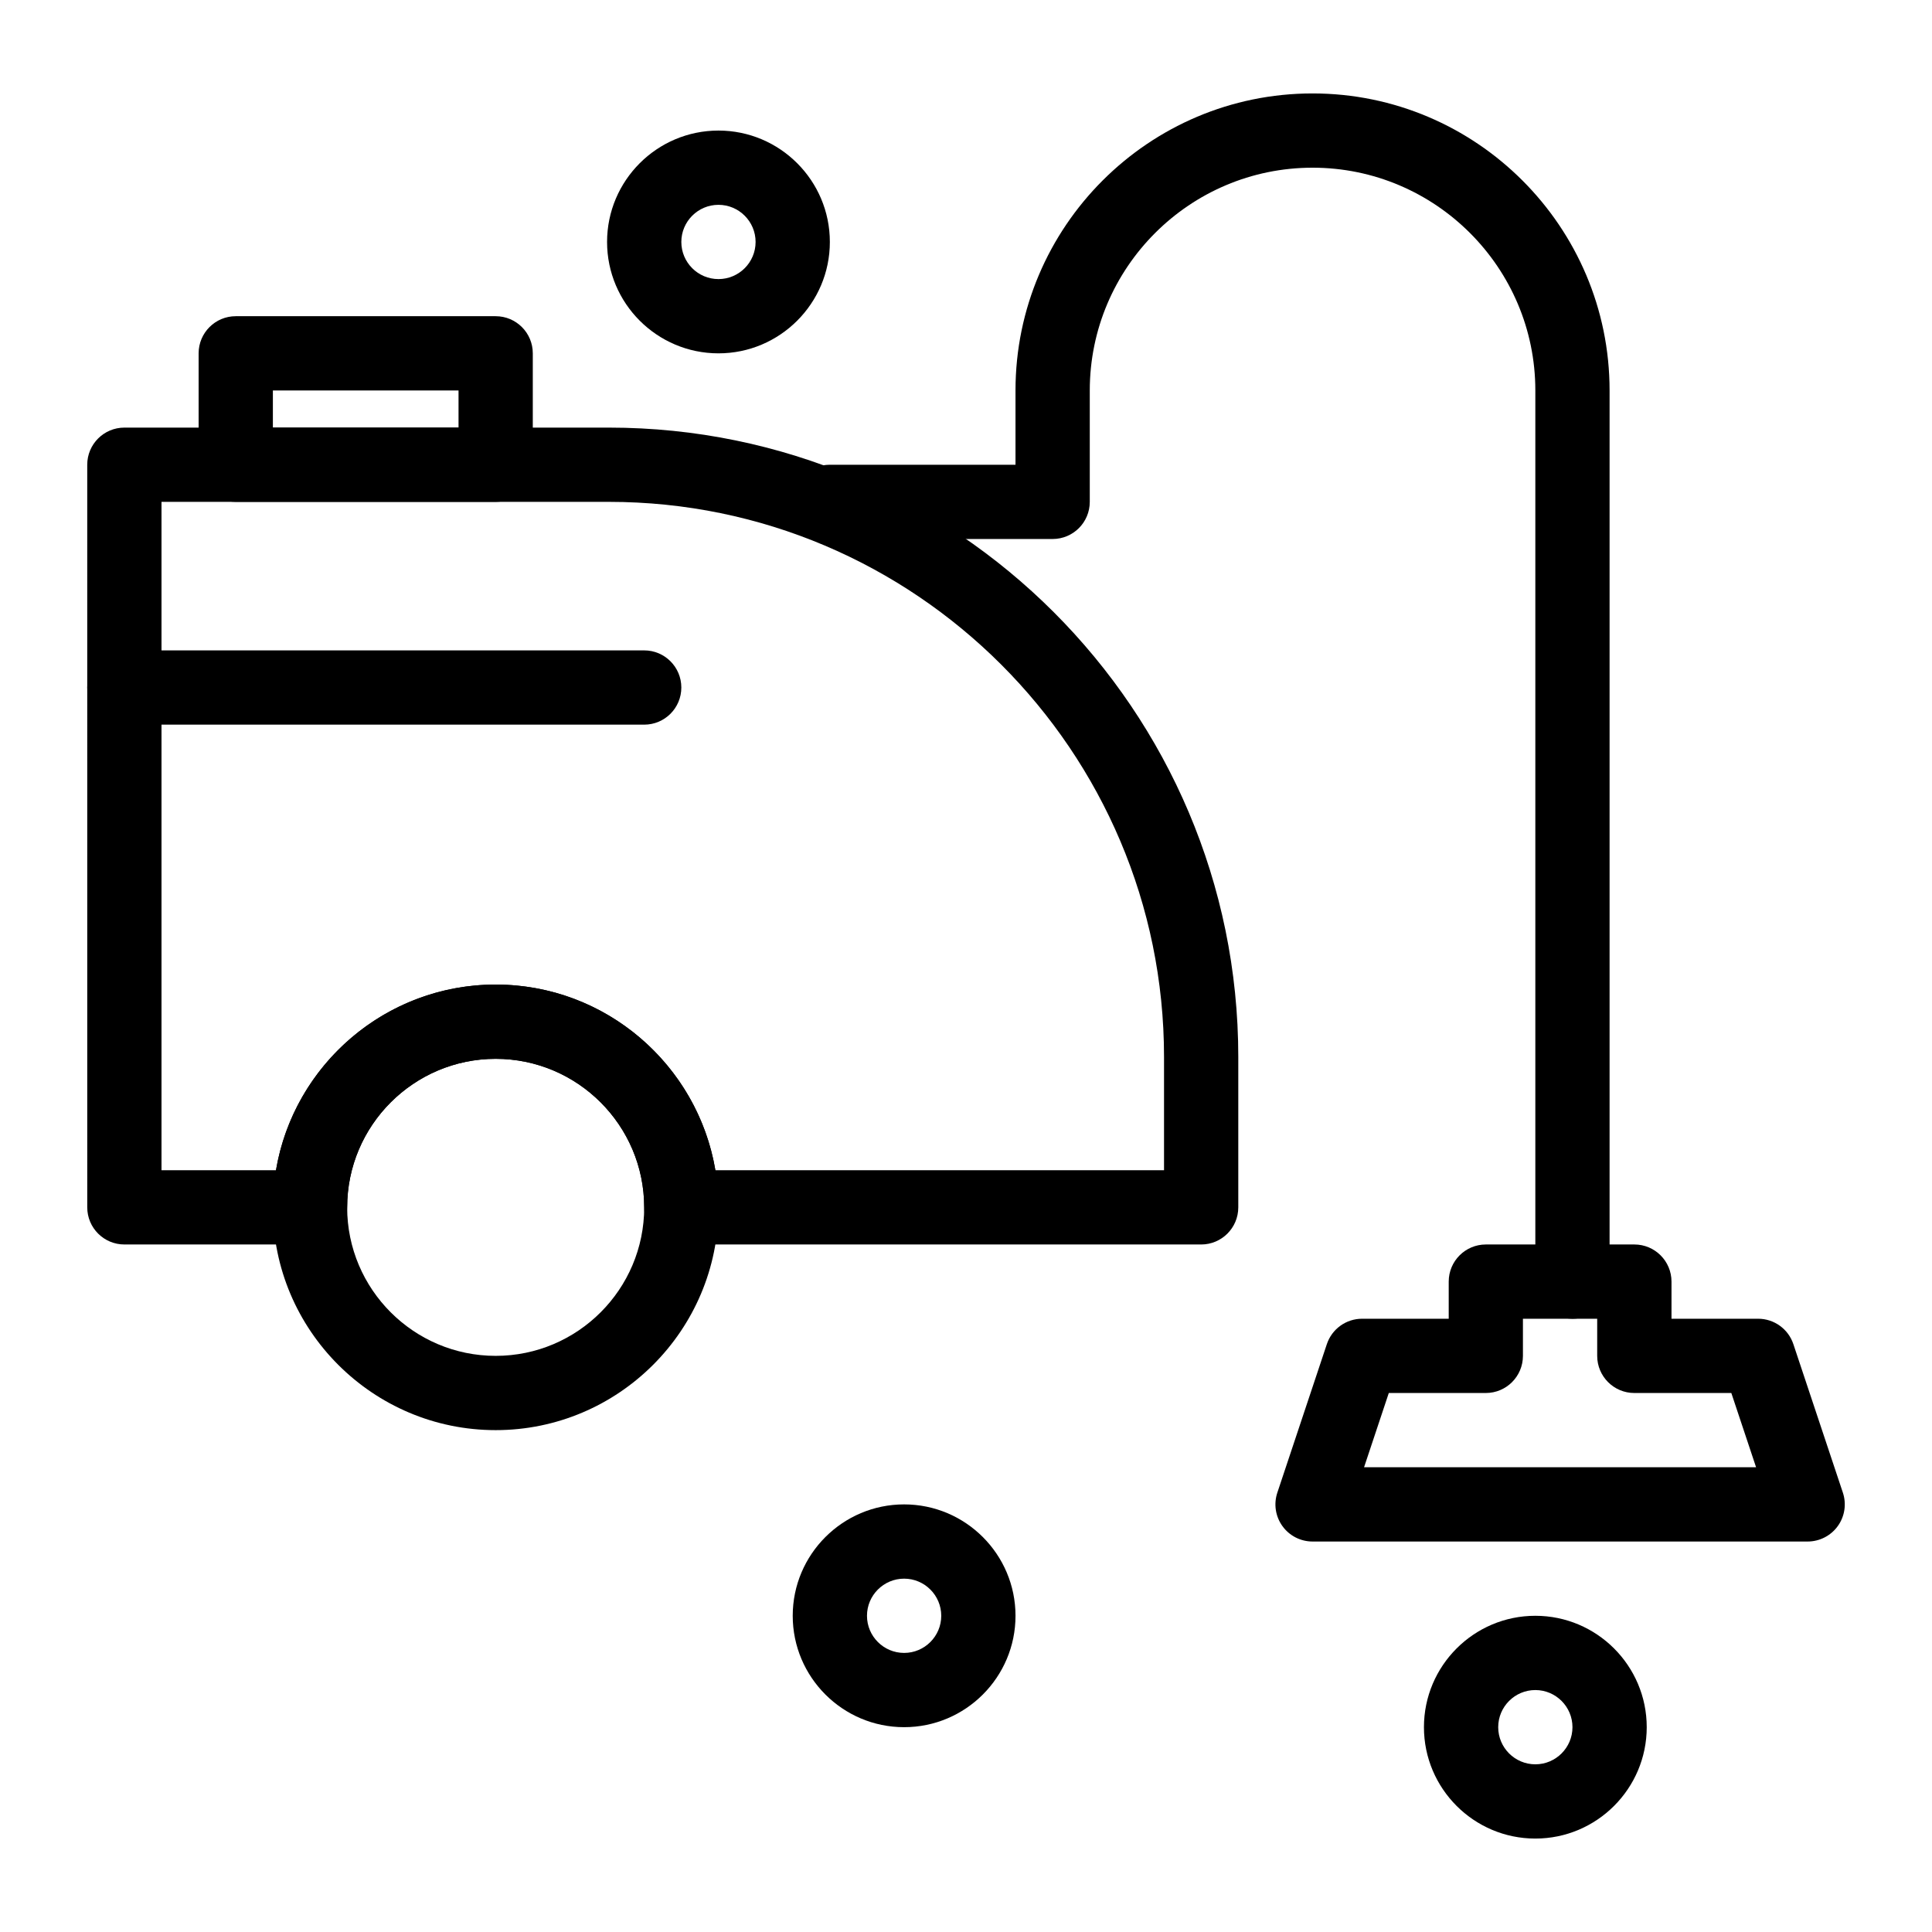
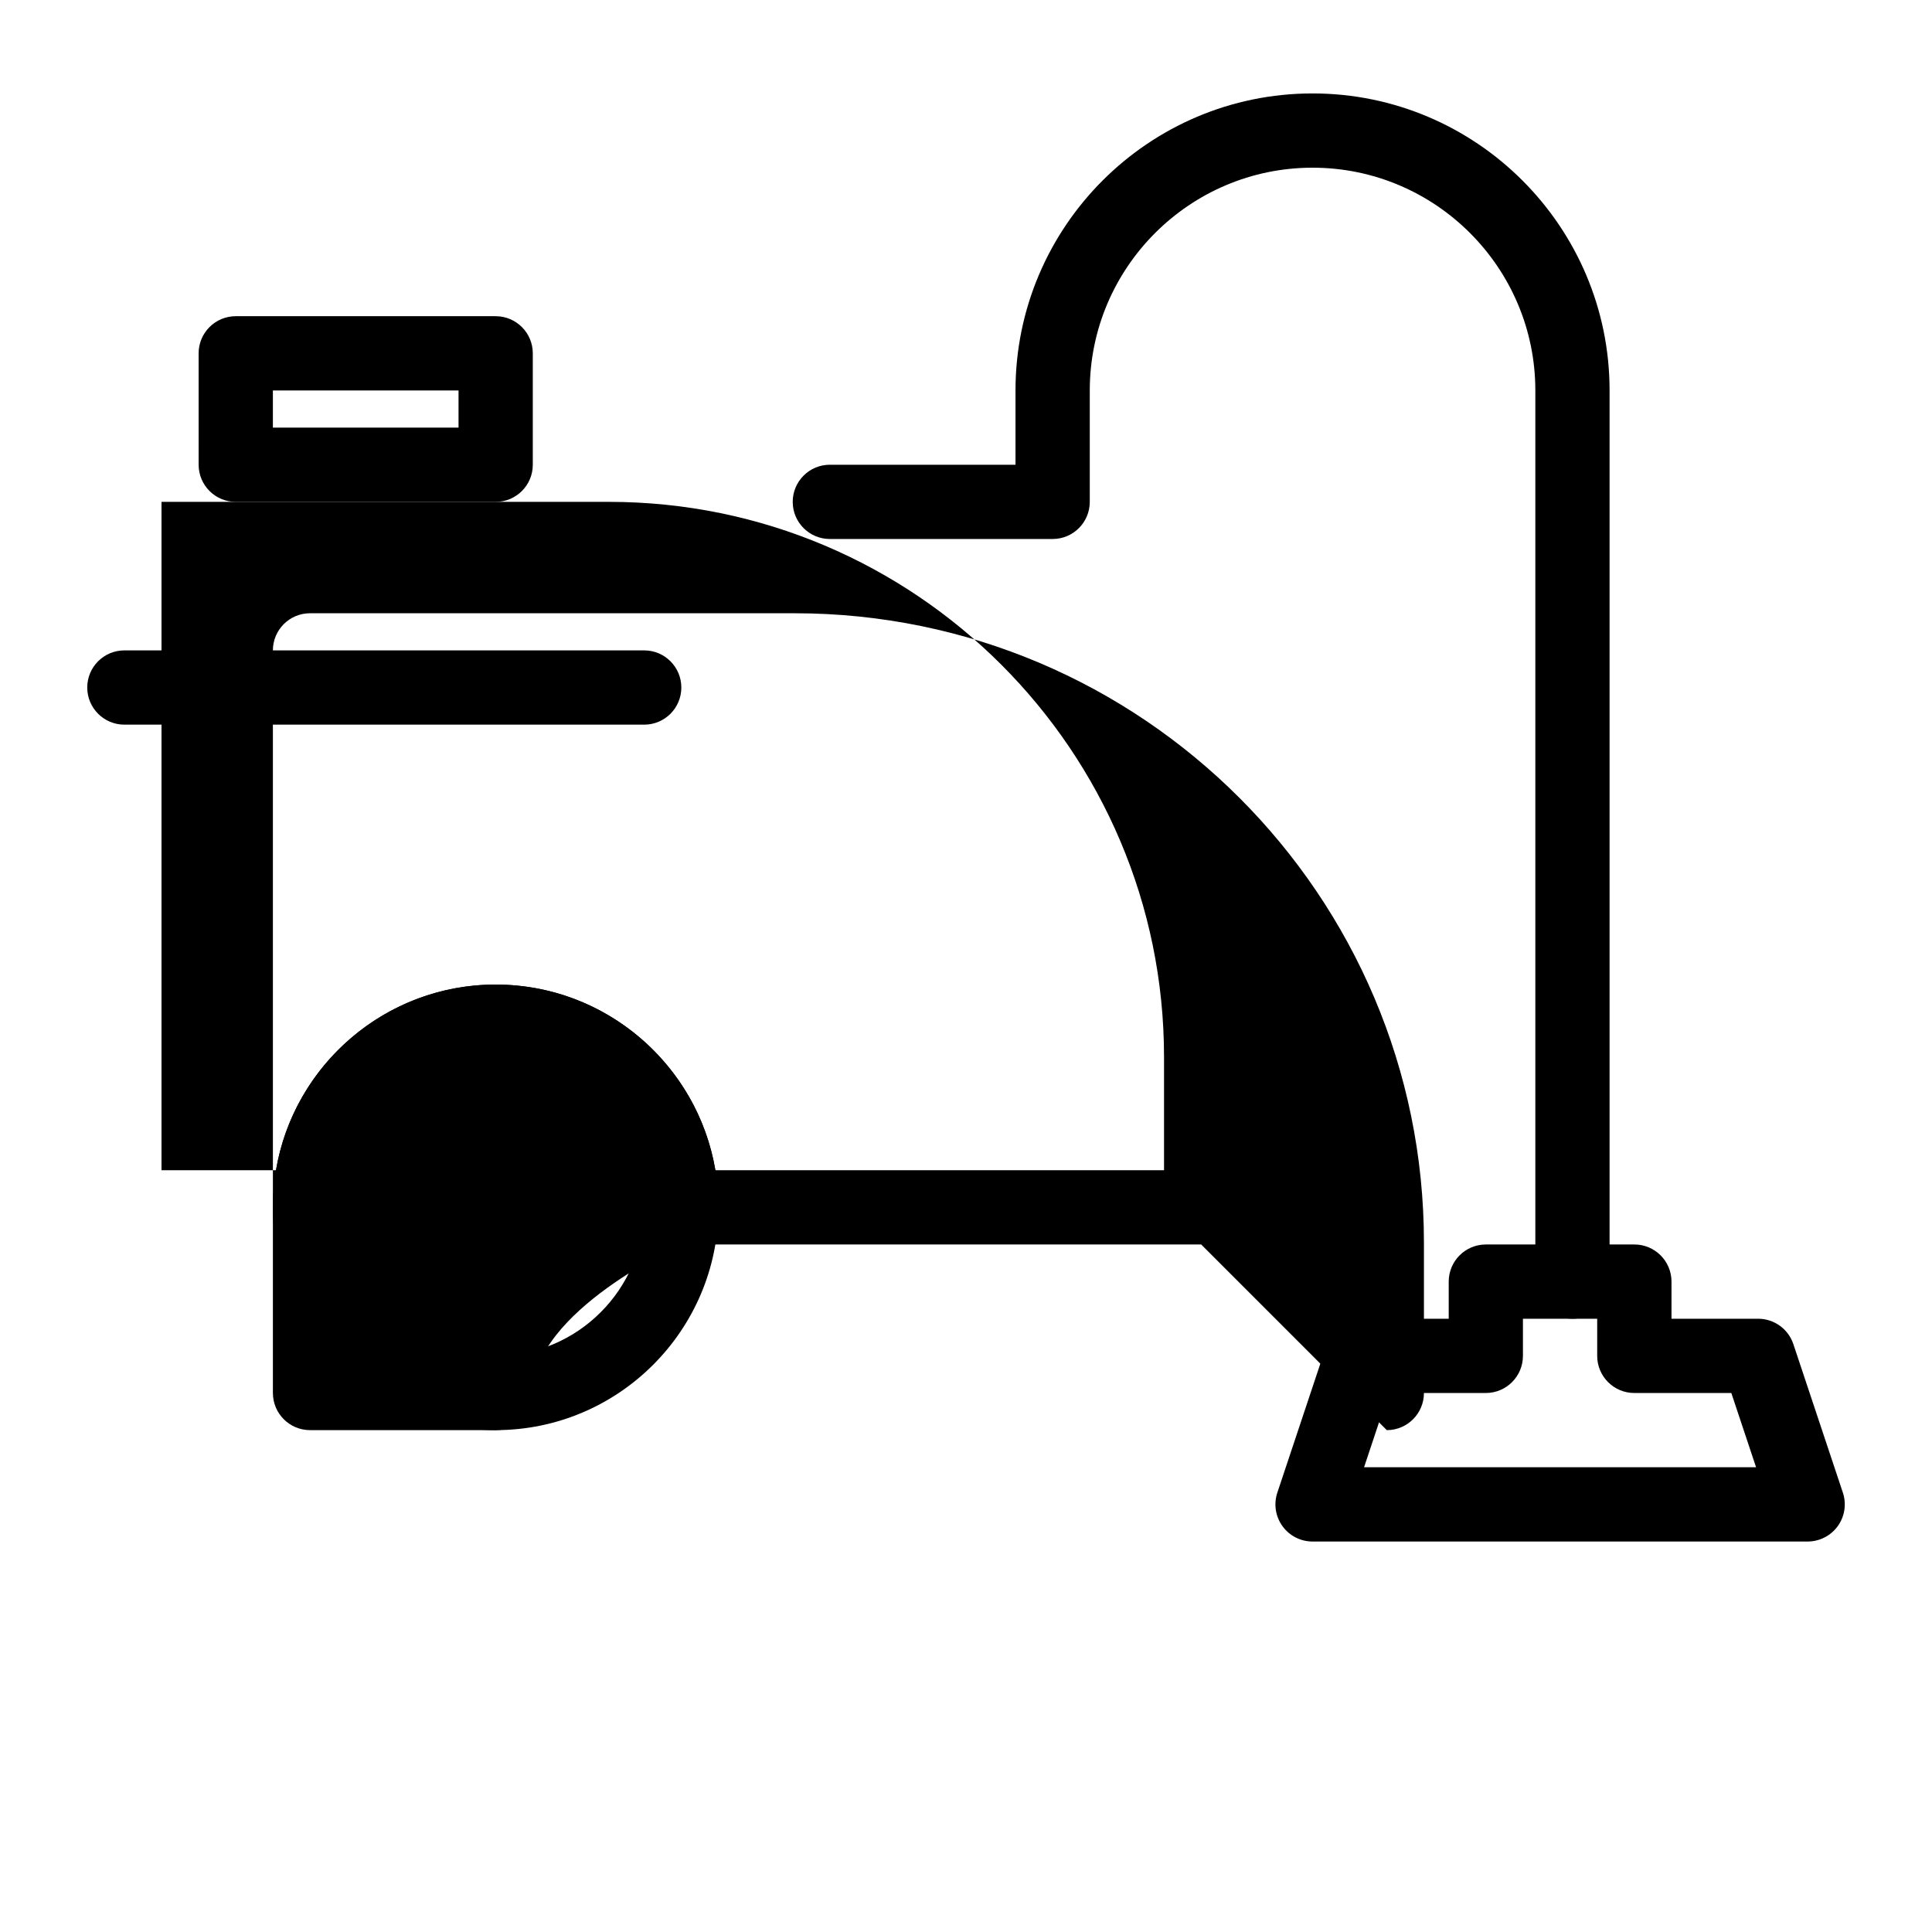
<svg xmlns="http://www.w3.org/2000/svg" fill="#000000" width="800px" height="800px" version="1.1" viewBox="144 144 512 512">
  <g>
-     <path d="m462.32 473.8h-137.76c-5.434 0-9.84-4.406-9.84-9.84 0-21.703-17.656-39.359-39.359-39.359s-39.359 17.656-39.359 39.359c0 5.434-4.406 9.84-9.84 9.84h-49.199c-5.434 0-9.84-4.406-9.84-9.84l-0.004-196.8c0-5.434 4.406-9.84 9.84-9.84h128.41c91.969 0 166.79 74.82 166.79 166.79v39.852c0 5.434-4.406 9.84-9.84 9.84zm-128.74-19.68h118.9v-30.012c0-81.117-65.992-147.11-147.11-147.11h-118.57v177.12h30.34c4.699-27.887 29.016-49.199 58.219-49.199 29.207 0 53.523 21.312 58.223 49.199z" />
+     <path d="m462.32 473.8h-137.76s-39.359 17.656-39.359 39.359c0 5.434-4.406 9.84-9.84 9.84h-49.199c-5.434 0-9.84-4.406-9.84-9.84l-0.004-196.8c0-5.434 4.406-9.84 9.84-9.84h128.41c91.969 0 166.79 74.82 166.79 166.79v39.852c0 5.434-4.406 9.84-9.84 9.84zm-128.74-19.68h118.9v-30.012c0-81.117-65.992-147.11-147.11-147.11h-118.57v177.12h30.34c4.699-27.887 29.016-49.199 58.219-49.199 29.207 0 53.523 21.312 58.223 49.199z" />
    <path d="m275.36 523c-32.555 0-59.039-26.484-59.039-59.039 0-32.555 26.484-59.039 59.039-59.039s59.039 26.484 59.039 59.039c0 32.551-26.484 59.039-59.039 59.039zm0-98.402c-21.703 0-39.359 17.656-39.359 39.359s17.656 39.359 39.359 39.359 39.359-17.656 39.359-39.359-17.656-39.359-39.359-39.359z" />
    <path d="m623.04 552.52h-131.2c-3.164 0-6.133-1.52-7.981-4.086-1.852-2.566-2.352-5.863-1.352-8.863l13.121-39.359c1.34-4.019 5.102-6.731 9.336-6.731h22.961v-9.84c0-5.434 4.406-9.84 9.84-9.84h39.359c5.434 0 9.84 4.406 9.84 9.84v9.84h22.961c4.234 0 7.996 2.711 9.336 6.731l13.121 39.359c1 3 0.496 6.297-1.352 8.863-1.859 2.566-4.828 4.086-7.992 4.086zm-117.55-19.68h103.89l-6.559-19.68h-25.707c-5.434 0-9.84-4.406-9.84-9.84v-9.84h-19.68v9.84c0 5.434-4.406 9.84-9.84 9.84h-25.707z" />
    <path d="m275.36 277h-68.879c-5.434 0-9.84-4.406-9.84-9.84l-0.004-29.523c0-5.434 4.406-9.84 9.84-9.84h68.879c5.434 0 9.84 4.406 9.84 9.84v29.52c0.004 5.438-4.402 9.844-9.836 9.844zm-59.043-19.684h49.199v-9.84h-49.199z" />
    <path d="m314.72 336.04h-137.76c-5.434 0-9.84-4.406-9.84-9.84 0-5.434 4.406-9.84 9.84-9.84h137.76c5.434 0 9.84 4.406 9.84 9.84 0 5.434-4.406 9.84-9.84 9.84z" />
    <path d="m560.72 493.48c-5.434 0-9.84-4.406-9.84-9.84v-236.16c0-32.555-26.484-59.039-59.039-59.039-32.555 0-59.039 26.484-59.039 59.039v29.52c0 5.434-4.406 9.84-9.84 9.84h-59.043c-5.434 0-9.84-4.406-9.84-9.84s4.406-9.84 9.84-9.84h49.199v-19.68c0-43.406 35.312-78.719 78.719-78.719s78.719 35.312 78.719 78.719v236.16c0.004 5.438-4.402 9.844-9.836 9.844z" />
-     <path d="m383.6 601.72c-16.277 0-29.52-13.242-29.52-29.52 0-16.277 13.242-29.52 29.52-29.52s29.52 13.242 29.52 29.52c0.004 16.277-13.242 29.52-29.52 29.52zm0-39.359c-5.426 0-9.84 4.414-9.84 9.84s4.414 9.84 9.84 9.84c5.426 0 9.84-4.414 9.84-9.84s-4.414-9.84-9.84-9.84z" />
-     <path d="m550.88 631.24c-16.277 0-29.52-13.242-29.52-29.52s13.242-29.52 29.52-29.52 29.52 13.242 29.52 29.52-13.242 29.52-29.52 29.52zm0-39.359c-5.426 0-9.84 4.414-9.84 9.84s4.414 9.84 9.84 9.84c5.426 0 9.84-4.414 9.84-9.84s-4.414-9.84-9.84-9.84z" />
-     <path d="m334.4 237.64c-16.277 0-29.52-13.242-29.52-29.52 0-16.277 13.242-29.52 29.52-29.52 16.277 0 29.52 13.242 29.52 29.52 0 16.277-13.242 29.52-29.52 29.52zm0-39.359c-5.426 0-9.84 4.414-9.84 9.84 0 5.426 4.414 9.84 9.84 9.84 5.426 0 9.84-4.414 9.84-9.84 0-5.426-4.414-9.84-9.84-9.84z" />
  </g>
</svg>